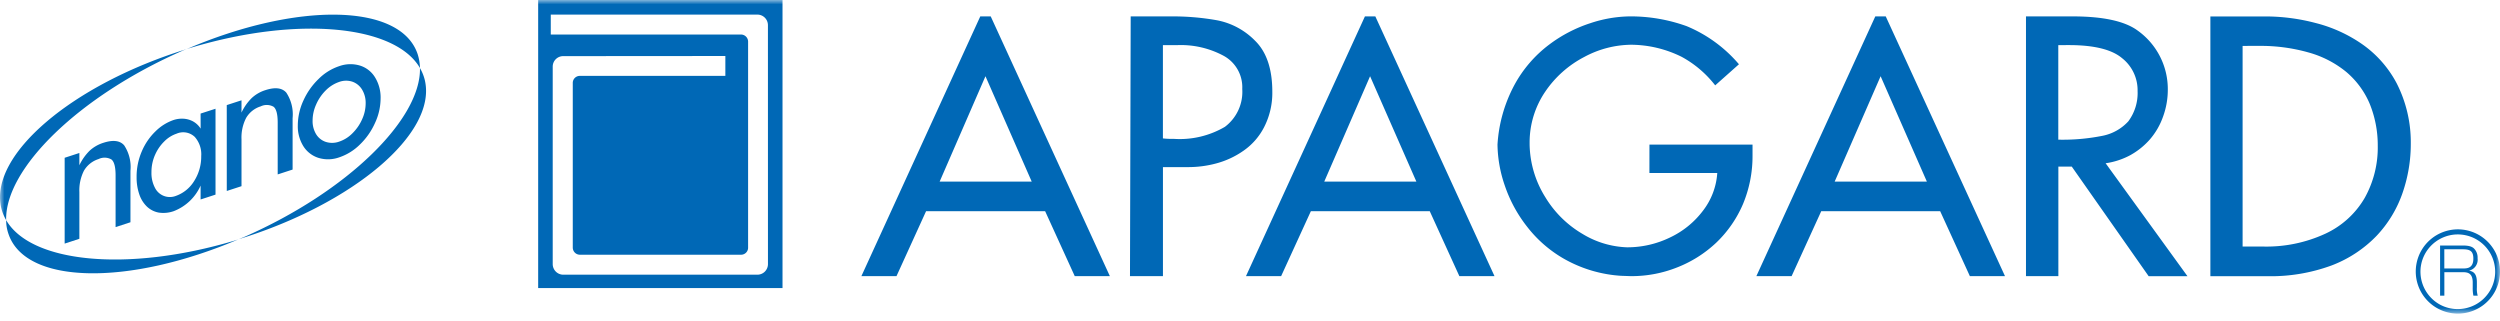
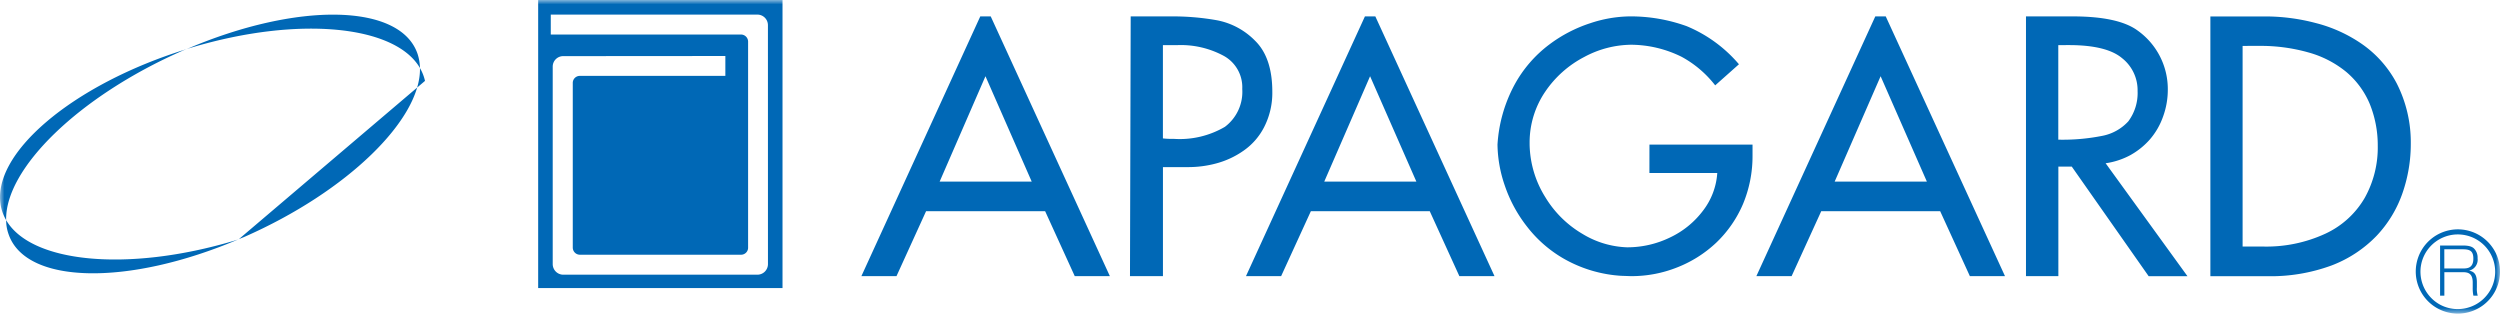
<svg xmlns="http://www.w3.org/2000/svg" width="280" height="36" fill="none">
  <mask id="a" width="280" height="36" x="0" y="0" maskUnits="userSpaceOnUse" style="mask-type:luminance">
    <path fill="#fff" d="M0 0h280v35.175H0z" />
  </mask>
  <g fill="#0068B6" mask="url(#a)">
-     <path d="M47.6 9.06a5 5 0 0 0-.564-1.434c.124 5.74-8.131 13.84-19.7 18.92q-.299.12-.581.237c12.842-3.957 22.138-11.83 20.844-17.722M20.387 5.703c.166-.073.336-.134.508-.2C8.087 9.46-1.168 17.313.12 23.208c.114.508.306.996.569 1.446-.143-5.761 8.117-13.851 19.7-18.95M47.037 7.62a5.5 5.5 0 0 0-.264-1.565c-1.9-5.672-13.414-5.9-25.88-.551q.298-.107.595-.19C33.476 1.744 44.27 2.845 47.037 7.62M.689 24.654a4.6 4.6 0 0 0 .258 1.538c1.886 5.667 13.378 5.9 25.81.592-.17.072-.35.117-.525.176C14.238 30.528 3.454 29.43.689 24.654" />
-     <path d="m7.242 17.671 1.647-.537v1.376c.282-.6.666-1.147 1.135-1.617.445-.413.977-.72 1.556-.9 1.077-.35 1.855-.254 2.325.282a4.4 4.4 0 0 1 .706 2.857v5.76l-1.665.544v-5.8c0-.939-.158-1.528-.462-1.772a1.54 1.54 0 0 0-1.447-.048 2.9 2.9 0 0 0-1.634 1.3 4.86 4.86 0 0 0-.514 2.392v5.236l-1.647.54zm15.225-4.952 1.671-.54v9.618l-1.67.544v-1.556a5.42 5.42 0 0 1-3 2.86c-.54.193-1.12.25-1.687.165a2.6 2.6 0 0 1-1.322-.668 3.4 3.4 0 0 1-.859-1.38 5.8 5.8 0 0 1-.3-1.937 7.1 7.1 0 0 1 .588-2.887 6.8 6.8 0 0 1 1.55-2.25 5.35 5.35 0 0 1 2.031-1.257 3 3 0 0 1 1.035-.138c.377.015.746.112 1.081.285.364.194.67.48.887.83zm.073 4.718a2.94 2.94 0 0 0-.723-2.1 1.87 1.87 0 0 0-2.054-.36 3.5 3.5 0 0 0-1.319.818c-.448.431-.81.945-1.062 1.514a4.7 4.7 0 0 0-.418 1.975c-.022.603.11 1.201.385 1.738a1.86 1.86 0 0 0 2.3.936 3.95 3.95 0 0 0 2.077-1.652 5.1 5.1 0 0 0 .81-2.873m2.861-5.663 1.651-.537v1.376a5.7 5.7 0 0 1 1.134-1.617 4 4 0 0 1 1.555-.9c1.08-.35 1.853-.254 2.328.282.555.842.805 1.85.707 2.853v5.764l-1.67.544v-5.804c0-.936-.153-1.524-.459-1.772a1.55 1.55 0 0 0-1.445-.045 2.87 2.87 0 0 0-1.635 1.3 4.8 4.8 0 0 0-.514 2.391v5.247l-1.65.537zm12.594-4.36a3.7 3.7 0 0 1 2.323-.066 3.02 3.02 0 0 1 1.688 1.318c.434.712.651 1.535.626 2.368a6.6 6.6 0 0 1-.626 2.74 7.7 7.7 0 0 1-1.69 2.415 6 6 0 0 1-2.32 1.438 3.7 3.7 0 0 1-2.314.062 3.1 3.1 0 0 1-1.7-1.308 4.2 4.2 0 0 1-.623-2.333c.006-.96.22-1.909.625-2.78a7.8 7.8 0 0 1 1.694-2.412 5.9 5.9 0 0 1 2.317-1.442m0 1.765a3.9 3.9 0 0 0-1.494.936 5.1 5.1 0 0 0-1.086 1.586 4.4 4.4 0 0 0-.4 1.814 2.8 2.8 0 0 0 .4 1.528 2 2 0 0 0 1.09.857c.487.152 1.01.14 1.49-.035a3.76 3.76 0 0 0 1.475-.925c.458-.45.828-.983 1.088-1.57.26-.561.396-1.17.4-1.789a2.85 2.85 0 0 0-.408-1.552 2.06 2.06 0 0 0-1.084-.877c-.48-.156-1-.146-1.475.027" />
+     <path d="M47.6 9.06a5 5 0 0 0-.564-1.434c.124 5.74-8.131 13.84-19.7 18.92q-.299.12-.581.237M20.387 5.703c.166-.073.336-.134.508-.2C8.087 9.46-1.168 17.313.12 23.208c.114.508.306.996.569 1.446-.143-5.761 8.117-13.851 19.7-18.95M47.037 7.62a5.5 5.5 0 0 0-.264-1.565c-1.9-5.672-13.414-5.9-25.88-.551q.298-.107.595-.19C33.476 1.744 44.27 2.845 47.037 7.62M.689 24.654a4.6 4.6 0 0 0 .258 1.538c1.886 5.667 13.378 5.9 25.81.592-.17.072-.35.117-.525.176C14.238 30.528 3.454 29.43.689 24.654" />
    <path fill-rule="evenodd" d="m110.372 8.537-5.131 11.8h10.31zm-.581-6.7h1.17l13.345 29.092h-3.933l-3.318-7.275h-13.334l-3.314 7.275h-3.932zm22.048 3.215h-1.593v10.45q.598.065 1.2.05a10 10 0 0 0 5.743-1.347 4.9 4.9 0 0 0 1.944-4.243 4.01 4.01 0 0 0-2.037-3.686 10.1 10.1 0 0 0-5.258-1.221m-5.206-3.218h4.576a28 28 0 0 1 5.117.437 8.1 8.1 0 0 1 4.257 2.302c1.27 1.249 1.917 3.152 1.917 5.7a8.4 8.4 0 0 1-.929 3.985 7.2 7.2 0 0 1-2.316 2.632 9.6 9.6 0 0 1-3 1.4 12 12 0 0 1-3.09.423h-2.914v12.213h-3.692l.079-29.092m26.812 6.7-5.132 11.8h10.315zm-.578-6.7h1.166l13.348 29.092h-3.936l-3.317-7.275h-13.315l-3.331 7.275h-3.937zm31.867 14.36h11.545v1.232a13.9 13.9 0 0 1-1.08 5.454 13.1 13.1 0 0 1-2.982 4.295 13.6 13.6 0 0 1-4.382 2.773c-1.655.657-3.42.989-5.2.977l-1.076-.038a14.8 14.8 0 0 1-6.157-1.772 14 14 0 0 1-4.332-3.678 15.5 15.5 0 0 1-2.536-4.653 14.6 14.6 0 0 1-.819-4.59 16.15 16.15 0 0 1 1.917-6.721 14 14 0 0 1 3.863-4.473 15.7 15.7 0 0 1 4.629-2.41 14.5 14.5 0 0 1 4.333-.757 18.5 18.5 0 0 1 6.445 1.094c2.262.938 4.269 2.4 5.856 4.267l-2.66 2.364a12 12 0 0 0-3.764-3.2 12.9 12.9 0 0 0-5.644-1.35 11.3 11.3 0 0 0-5.272 1.377 11.9 11.9 0 0 0-4.358 3.882 10.1 10.1 0 0 0-1.747 5.705v.22c.04 2.095.653 4.14 1.771 5.912a11.9 11.9 0 0 0 4.154 4.092 10.25 10.25 0 0 0 4.986 1.5 10.94 10.94 0 0 0 4.811-1.1 9.9 9.9 0 0 0 3.712-3.022 7.74 7.74 0 0 0 1.583-4.2h-7.6zm25.891-7.66-5.145 11.8h10.324zm-.592-6.7h1.166l13.357 29.092h-3.934l-3.327-7.275h-13.32l-3.319 7.275h-3.947l13.32-29.092m20.496 3.215v10.59a22.6 22.6 0 0 0 4.948-.432 5.3 5.3 0 0 0 2.894-1.621 5.3 5.3 0 0 0 1.039-3.393 4.57 4.57 0 0 0-1.735-3.68c-1.156-.976-3.148-1.465-5.953-1.465zm-3.627-3.215h5.224q5.125 0 7.285 1.583a8.04 8.04 0 0 1 3.383 6.556 8.8 8.8 0 0 1-.537 3.1 7.9 7.9 0 0 1-1.466 2.533 8.2 8.2 0 0 1-2.209 1.776 8.3 8.3 0 0 1-2.752.9l9.167 12.65h-4.346l-8.614-12.278h-1.5v12.272h-3.627V1.837m24.262 3.304v22.47h2.217c2.43.072 4.845-.42 7.054-1.438a9.9 9.9 0 0 0 4.4-4 11.57 11.57 0 0 0 1.466-5.86 12.3 12.3 0 0 0-.926-4.745 9.5 9.5 0 0 0-2.6-3.51 11.5 11.5 0 0 0-4.191-2.172 19.6 19.6 0 0 0-5.588-.746zm-3.609-3.3h6.066a22.1 22.1 0 0 1 5.709.733 16 16 0 0 1 5.23 2.378 12.4 12.4 0 0 1 3.871 4.4 14.54 14.54 0 0 1 1.57 6.659 16.8 16.8 0 0 1-.926 5.606 13.3 13.3 0 0 1-2.894 4.783 13.8 13.8 0 0 1-5.041 3.327 19.7 19.7 0 0 1-7.172 1.208h-6.414V1.837m26.201 26.084v2.148h2.041c.488 0 1.211 0 1.211-1.106 0-.85-.385-1.042-1.174-1.042zm2.109-.423c.885 0 1.143.245 1.284.409.239.283.359.648.334 1.018a1.253 1.253 0 0 1-.954 1.387c.54.1.874.385.874 1.31v.566c-.02.311.011.624.093.925h-.483a4 4 0 0 1-.076-.9v-.575c0-1.067-.571-1.155-1.15-1.155h-2.026v2.63h-.478v-5.615h2.587" clip-rule="evenodd" />
    <path fill-rule="evenodd" d="M279.461 30.427a4.19 4.19 0 0 1-1.229 2.964 4.2 4.2 0 0 1-4.566.91 4.1 4.1 0 0 1-1.353-.913 4.2 4.2 0 0 1-1.141-3.775 4.186 4.186 0 0 1 8.289.816m-4.195-4.741a4.72 4.72 0 0 0-4.612 3.808 4.715 4.715 0 0 0 6 5.424 4.715 4.715 0 0 0 3.325-4.972 4.72 4.72 0 0 0-4.713-4.26M86.011 29.566a1.186 1.186 0 0 1-1.193 1.2H63.104a1.187 1.187 0 0 1-1.2-1.2V7.444a1.174 1.174 0 0 1 1.21-1.157l18.126-.014V8.5H64.95a.785.785 0 0 0-.8.8v18.429a.8.8 0 0 0 .8.8h18.025a.787.787 0 0 0 .812-.761V4.666a.8.8 0 0 0-.8-.8h-21.3V1.635h23.128a1.183 1.183 0 0 1 1.193 1.18zM87.642 0H60.275v32.266h27.367z" clip-rule="evenodd" />
  </g>
</svg>